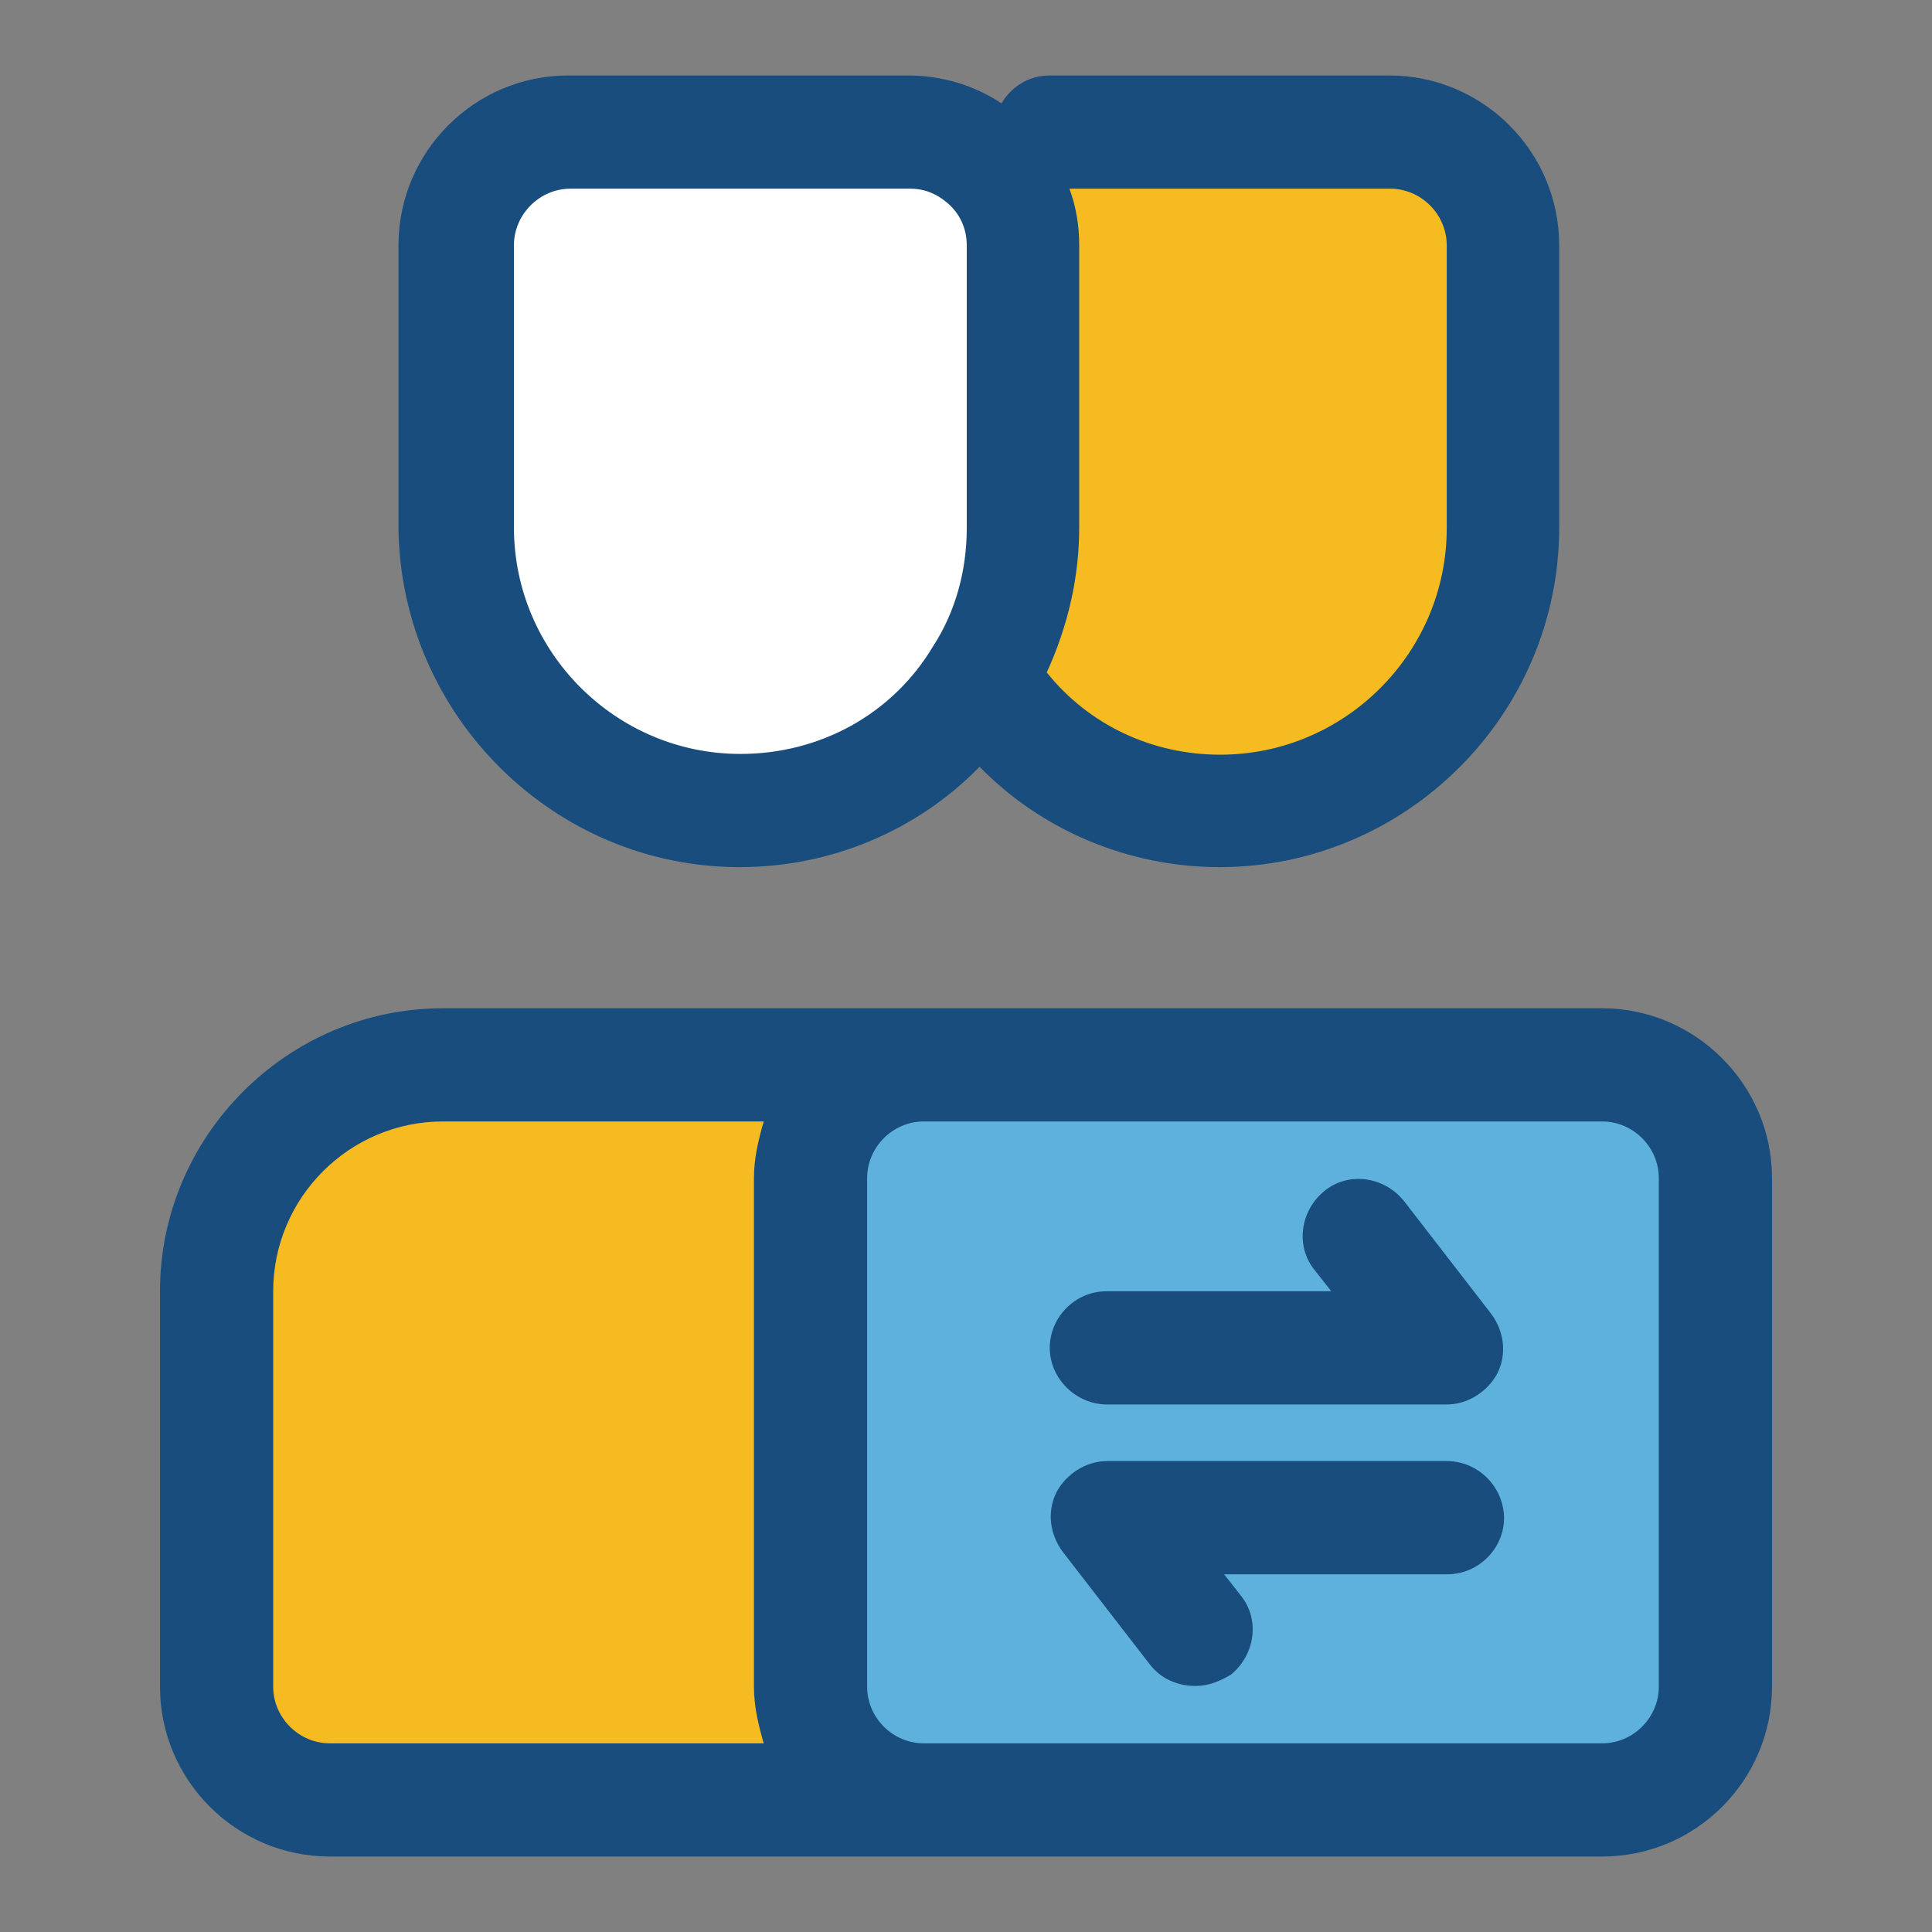
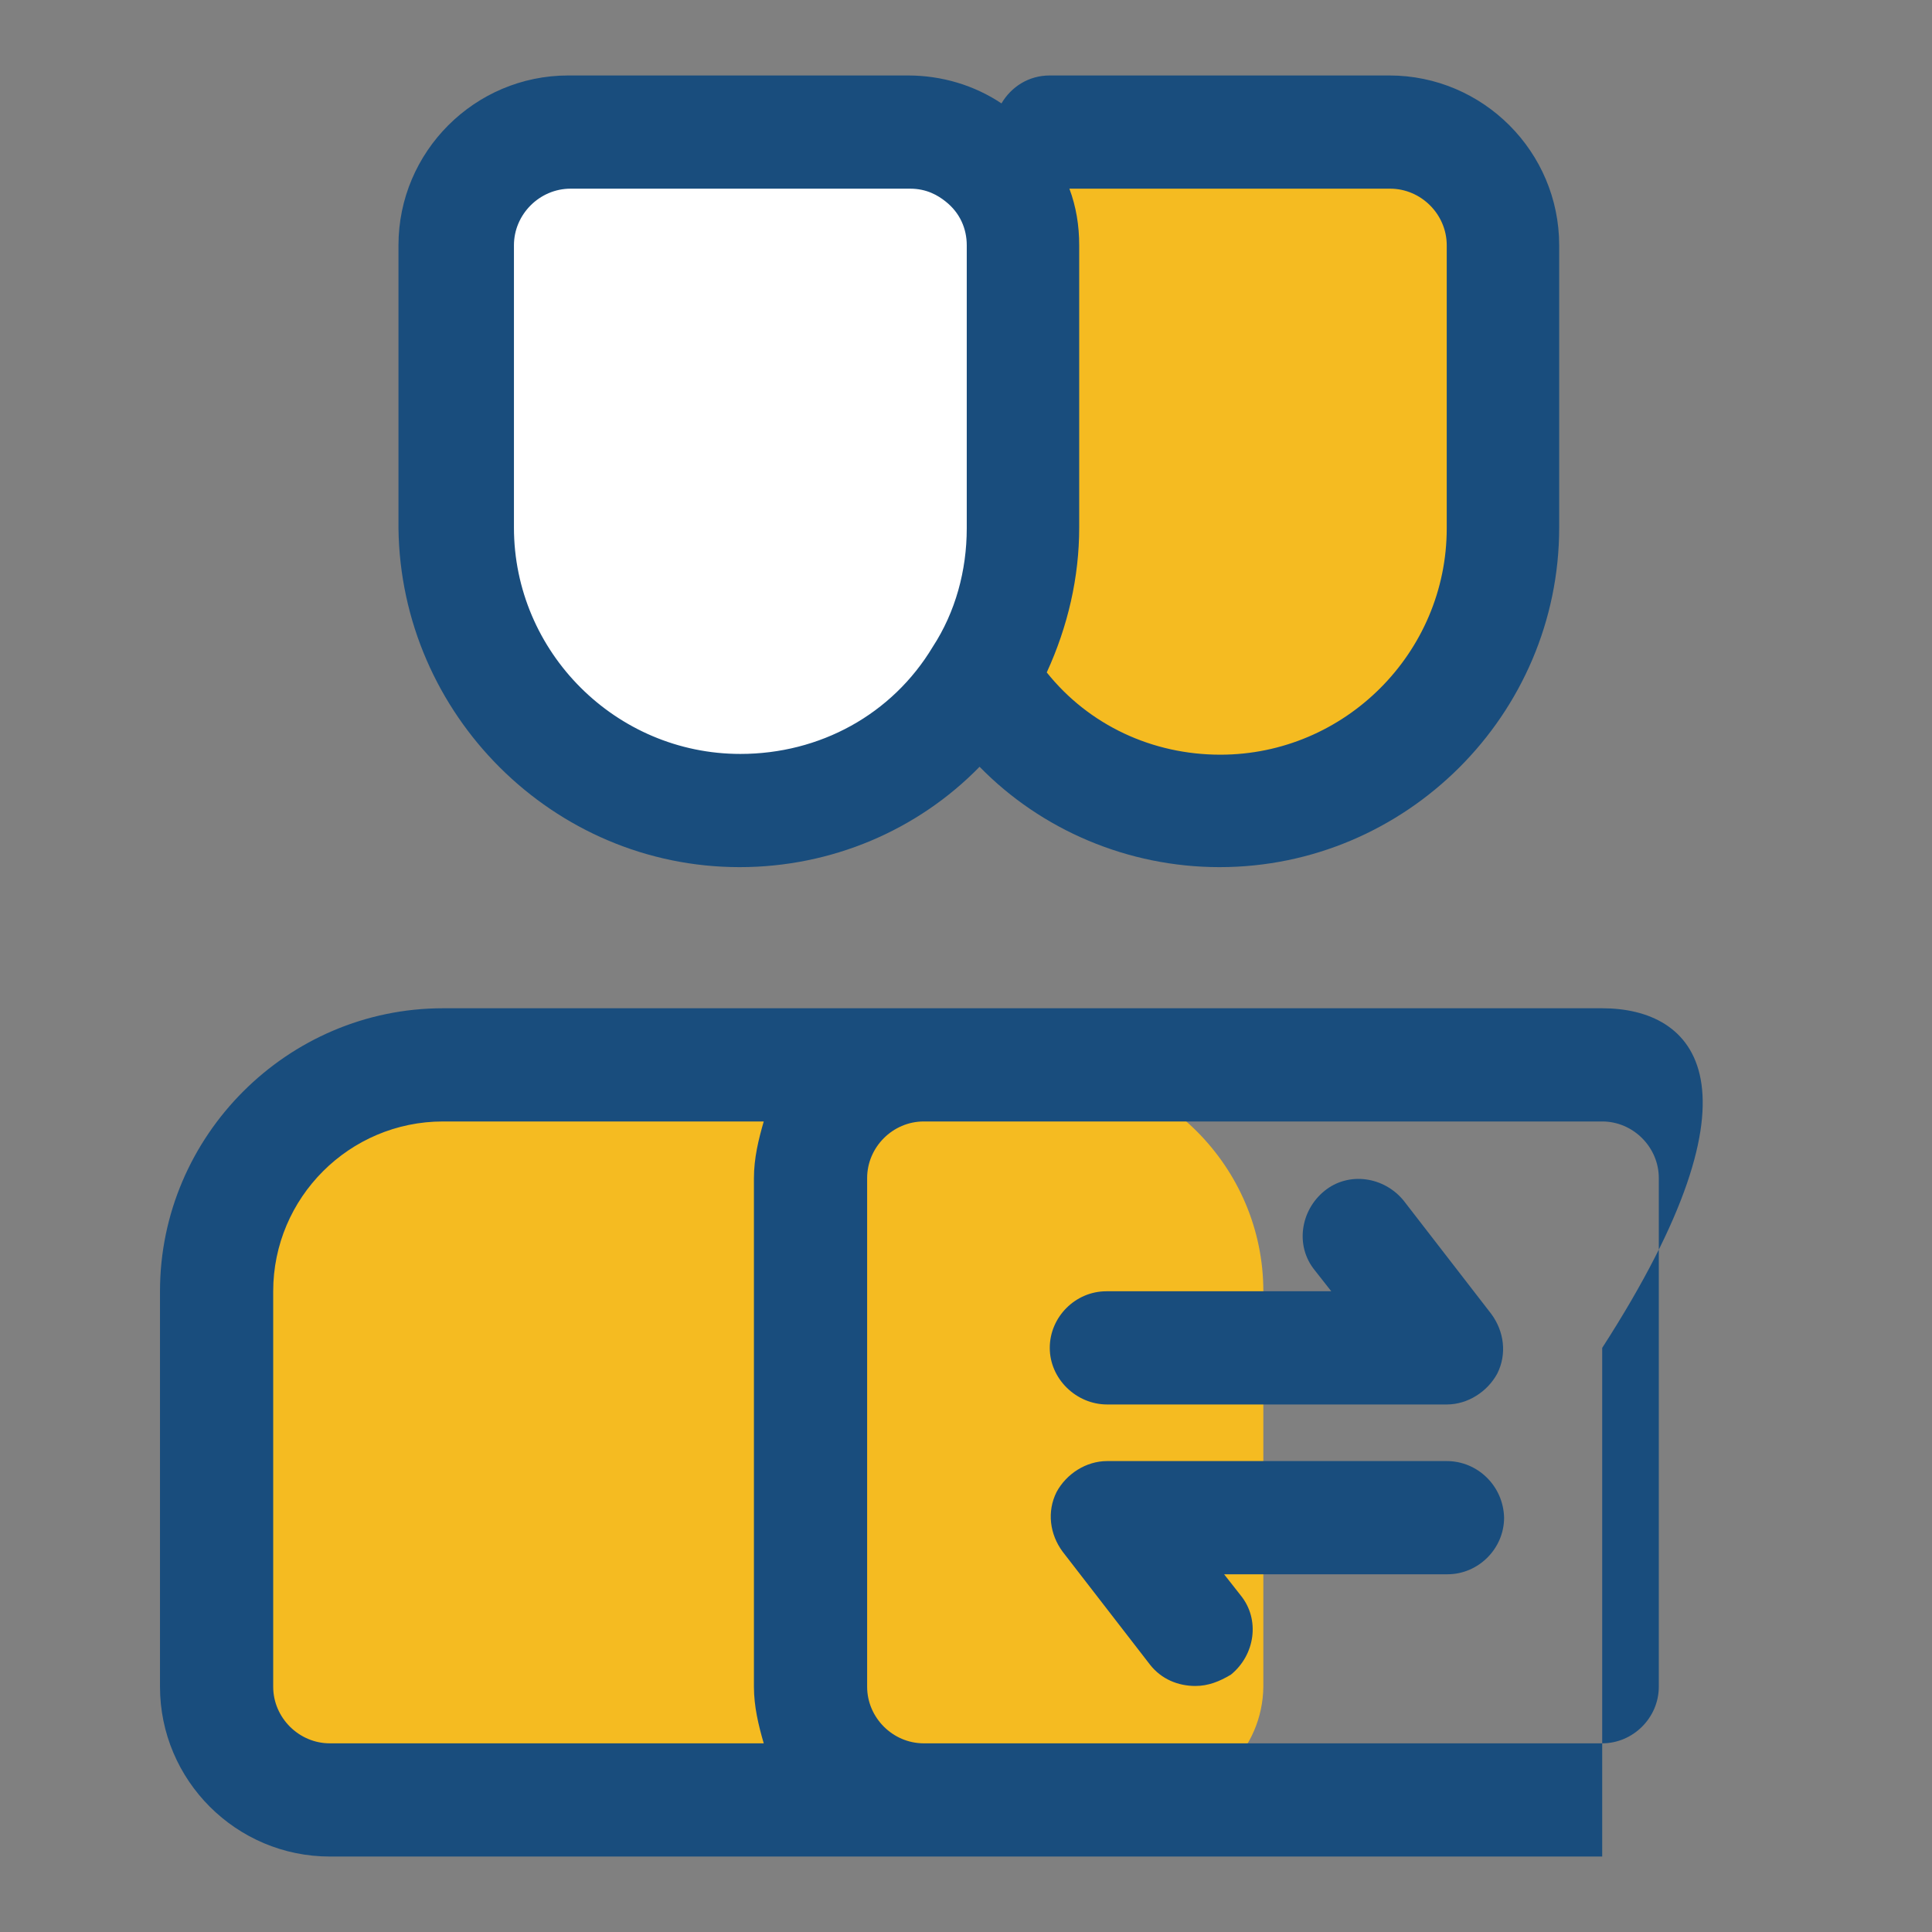
<svg xmlns="http://www.w3.org/2000/svg" version="1.1" x="0px" y="0px" viewBox="0 0 256 256" enable-background="new 0 0 256 256" xml:space="preserve">
  <rect x="0" y="0" width="256" height="256" fill="#808080" stroke="none" />
  <g>
    <path fill="#f5bb21" d="M152.3,238.5H43.7c-8.2,0-15-6.7-15-15v-52.4c0-16.5,13.5-30,30-30h78.7c16.5,0,30,13.5,30,30v52.4 C167.3,231.8,160.6,238.5,152.3,238.5L152.3,238.5z" />
-     <path fill="#5fb1dd" d="M107.4,144.3h119.9v89.9H107.4V144.3z" />
    <path fill="#f5bb21" d="M129.9,85.7c6.6,9.6,18.4,16.1,31.8,16.1c20.6,0,37.5-15.2,37.5-33.7V34.3c0-7.5-6.7-13.5-15-13.5h-45" />
    <path fill="#ffffff" d="M129.9,23.9c-2.6-1.9-5.8-3-9.4-3h-45c-8.2,0-15,6-15,13.5v33.7c0,18.5,16.9,33.7,37.5,33.7 c13.5,0,25.3-6.4,31.8-16.1c3.6-5.1,5.6-11.2,5.6-17.8V34.3C135.5,30,133.2,26.3,129.9,23.9z" />
    <path fill="#194d7d" d="M146.7,186.1h45c2.8,0,5.4-1.7,6.7-4.1c1.3-2.6,0.9-5.6-0.8-7.9l-11.6-15c-2.6-3.2-7.3-3.9-10.5-1.3 c-3.2,2.6-3.9,7.3-1.3,10.5l2.2,2.8h-29.8c-4.1,0-7.5,3.4-7.5,7.5S142.6,186.1,146.7,186.1z M191.7,193.6h-45 c-2.8,0-5.4,1.7-6.7,4.1c-1.3,2.6-0.9,5.6,0.8,7.9l11.6,15c1.5,1.9,3.7,2.8,6,2.8c1.7,0,3.2-0.6,4.7-1.5c3.2-2.6,3.9-7.3,1.3-10.5 l-2.2-2.8h29.6c4.1,0,7.5-3.4,7.5-7.5C199.2,196.9,195.8,193.6,191.7,193.6z" />
-     <path fill="#194d7d" d="M212.3,133.6H58.7c-20.6,0-37.5,16.9-37.5,37.5v52.4c0,12.4,10.1,22.5,22.5,22.5h168.6 c12.4,0,22.5-10.1,22.5-22.5v-67.4C234.8,143.7,224.6,133.6,212.3,133.6L212.3,133.6z M101.2,231H43.7c-4.1,0-7.5-3.4-7.5-7.5 v-52.4c0-12.4,10.1-22.5,22.5-22.5h42.5c-0.7,2.4-1.3,4.9-1.3,7.5v67.4C99.9,226.1,100.5,228.6,101.2,231z M219.8,223.5 c0,4.1-3.4,7.5-7.5,7.5h-89.9c-4.1,0-7.5-3.4-7.5-7.5v-67.4c0-4.1,3.4-7.5,7.5-7.5h89.9c4.1,0,7.5,3.4,7.5,7.5V223.5L219.8,223.5z  M98,114.9c12.2,0,23.6-4.9,31.8-13.3c8.2,8.4,19.7,13.3,31.8,13.3c24.7,0,45-20.2,45-45V32.5c0-12.4-10.1-22.5-22.5-22.5h-45 c-2.8,0-5.1,1.5-6.4,3.7c-3.6-2.4-7.9-3.7-12.4-3.7h-45c-12.4,0-22.5,10.1-22.5,22.5v37.5C53.1,94.7,73.3,114.9,98,114.9z  M143,69.9V32.5c0-2.6-0.4-5.1-1.3-7.5h42.5c4.1,0,7.5,3.4,7.5,7.5v37.5c0,16.5-13.5,30-30,30c-9,0-17.4-3.9-23-10.9 C141.5,83,143,76.5,143,69.9z M68.1,32.5c0-4.1,3.4-7.5,7.5-7.5h45c2.2,0,3.7,0.9,4.7,1.7c1.9,1.5,2.8,3.6,2.8,5.8v37.5 c0,5.6-1.5,11.1-4.5,15.7c-5.4,9-15,14.2-25.5,14.2c-16.5,0-30-13.5-30-30V32.5z" />
+     <path fill="#194d7d" d="M212.3,133.6H58.7c-20.6,0-37.5,16.9-37.5,37.5v52.4c0,12.4,10.1,22.5,22.5,22.5h168.6 v-67.4C234.8,143.7,224.6,133.6,212.3,133.6L212.3,133.6z M101.2,231H43.7c-4.1,0-7.5-3.4-7.5-7.5 v-52.4c0-12.4,10.1-22.5,22.5-22.5h42.5c-0.7,2.4-1.3,4.9-1.3,7.5v67.4C99.9,226.1,100.5,228.6,101.2,231z M219.8,223.5 c0,4.1-3.4,7.5-7.5,7.5h-89.9c-4.1,0-7.5-3.4-7.5-7.5v-67.4c0-4.1,3.4-7.5,7.5-7.5h89.9c4.1,0,7.5,3.4,7.5,7.5V223.5L219.8,223.5z  M98,114.9c12.2,0,23.6-4.9,31.8-13.3c8.2,8.4,19.7,13.3,31.8,13.3c24.7,0,45-20.2,45-45V32.5c0-12.4-10.1-22.5-22.5-22.5h-45 c-2.8,0-5.1,1.5-6.4,3.7c-3.6-2.4-7.9-3.7-12.4-3.7h-45c-12.4,0-22.5,10.1-22.5,22.5v37.5C53.1,94.7,73.3,114.9,98,114.9z  M143,69.9V32.5c0-2.6-0.4-5.1-1.3-7.5h42.5c4.1,0,7.5,3.4,7.5,7.5v37.5c0,16.5-13.5,30-30,30c-9,0-17.4-3.9-23-10.9 C141.5,83,143,76.5,143,69.9z M68.1,32.5c0-4.1,3.4-7.5,7.5-7.5h45c2.2,0,3.7,0.9,4.7,1.7c1.9,1.5,2.8,3.6,2.8,5.8v37.5 c0,5.6-1.5,11.1-4.5,15.7c-5.4,9-15,14.2-25.5,14.2c-16.5,0-30-13.5-30-30V32.5z" />
  </g>
</svg>